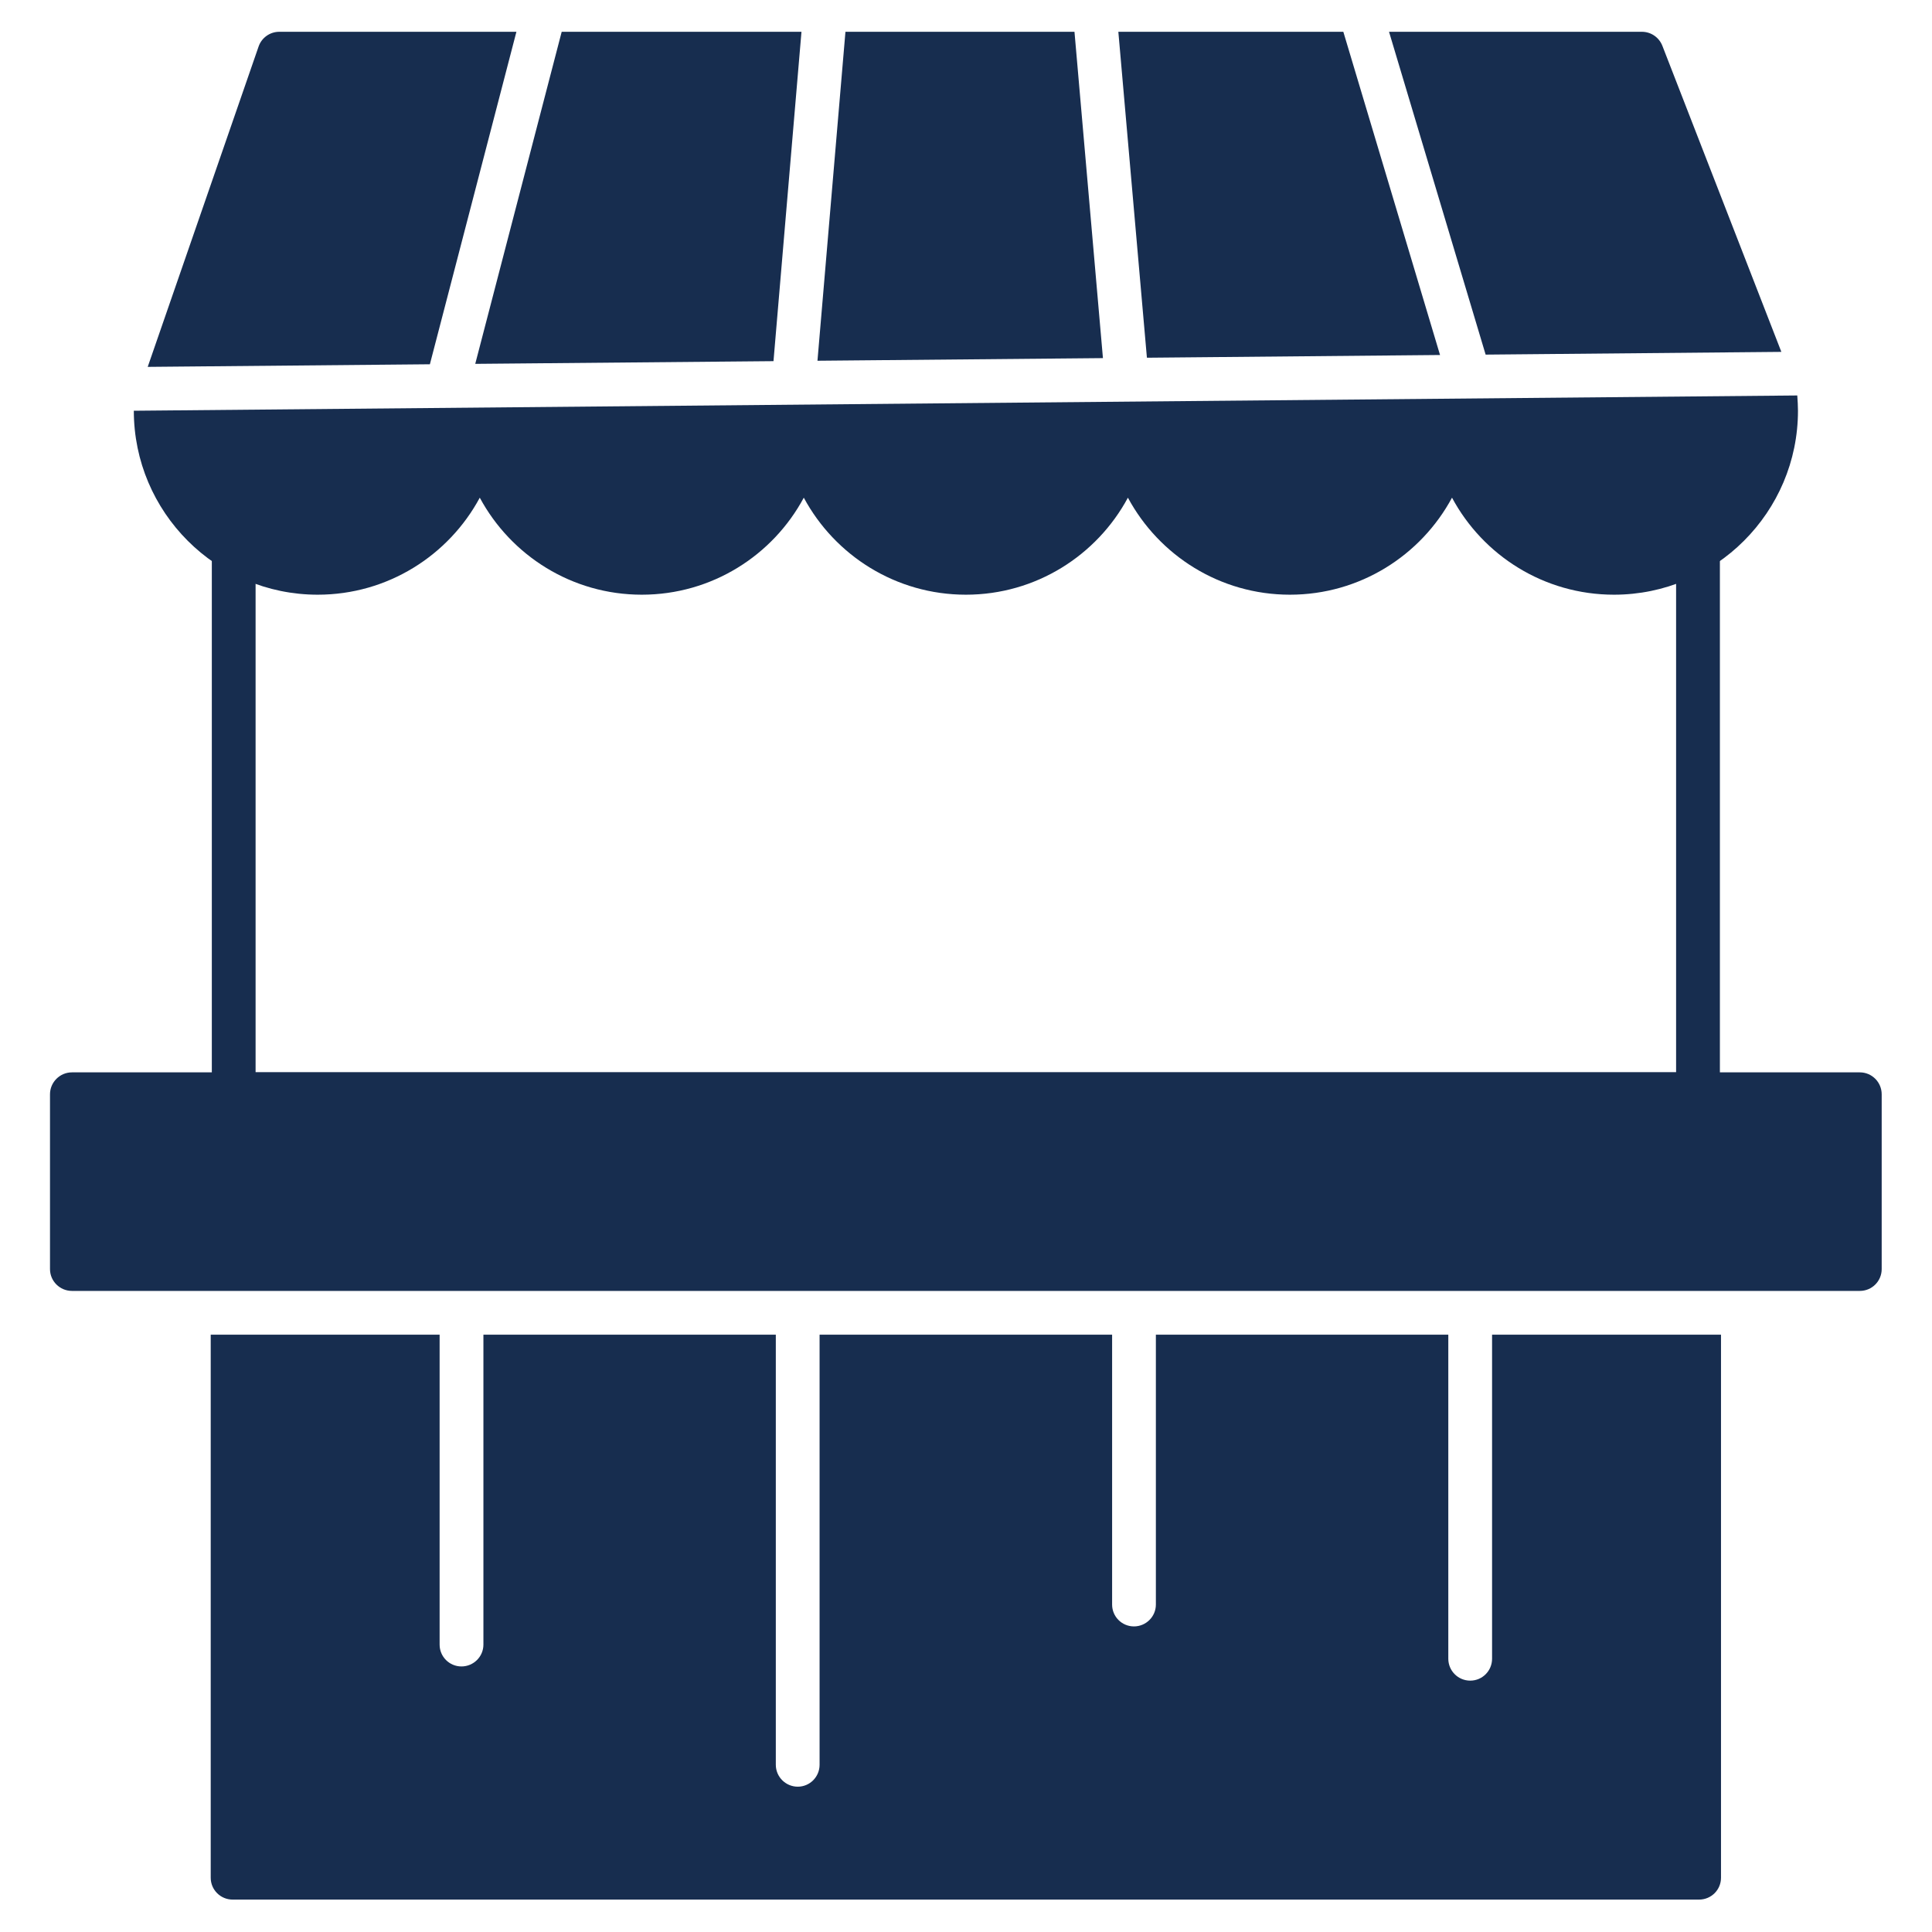
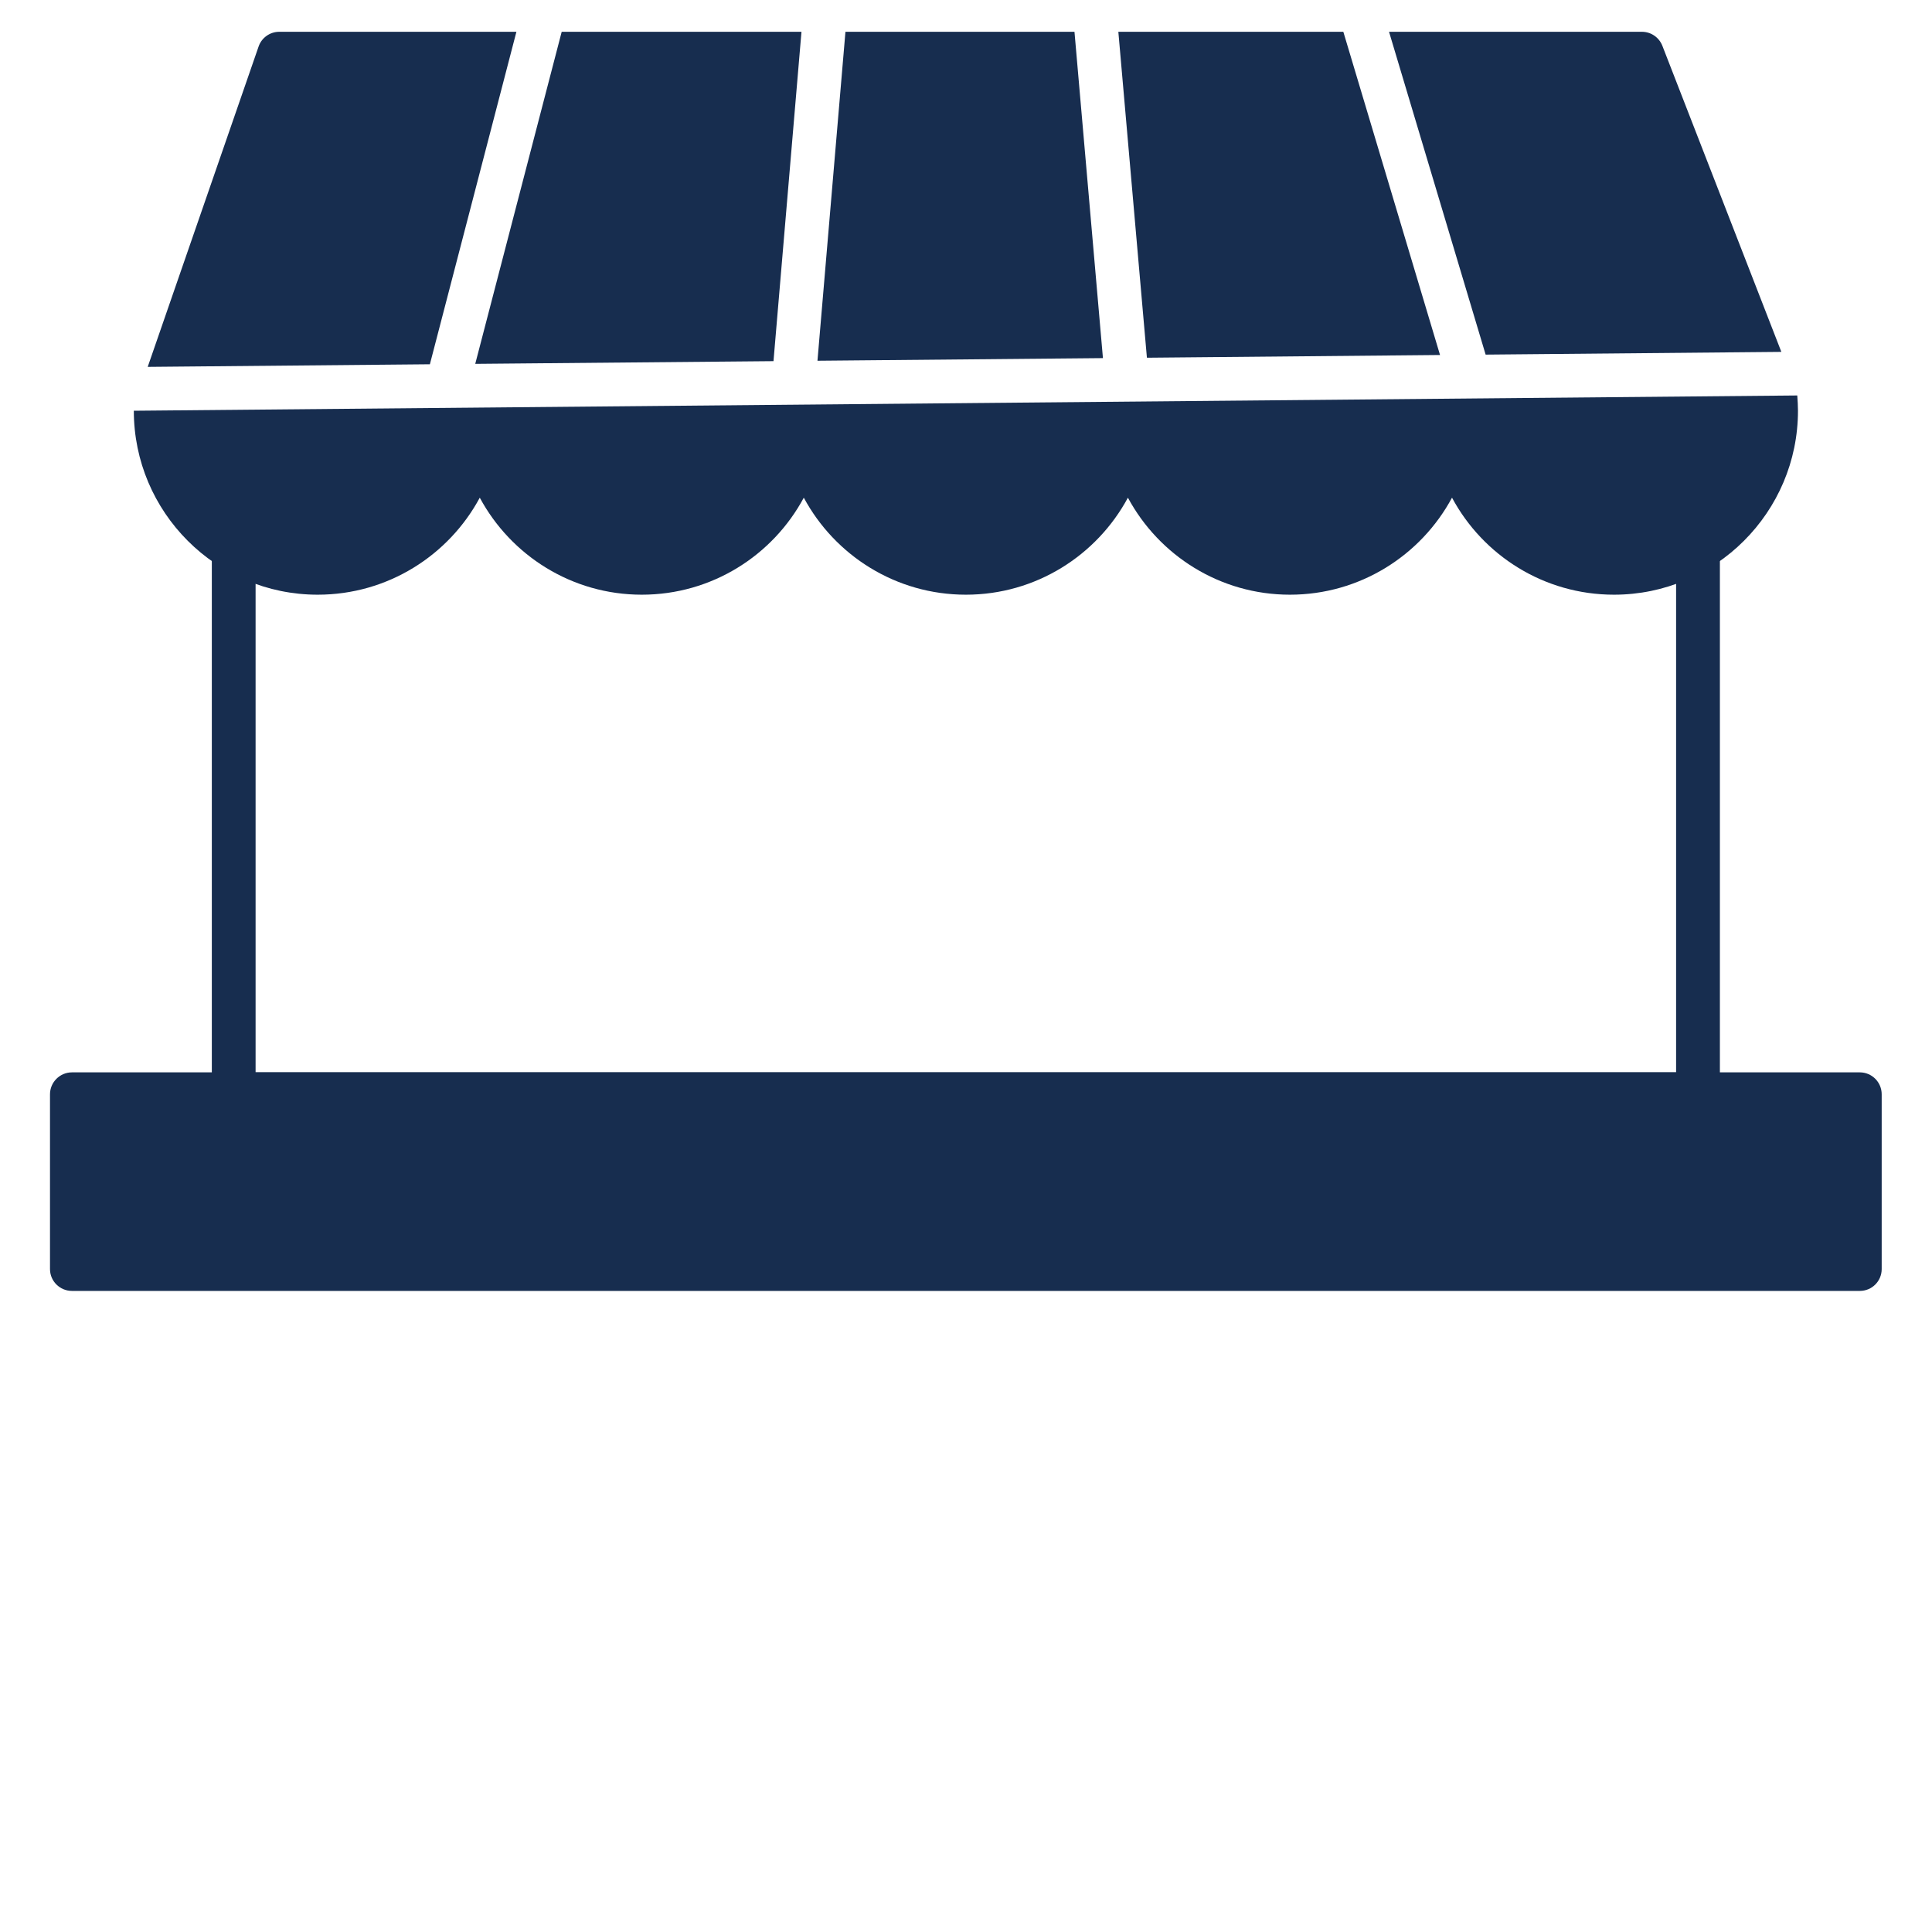
<svg xmlns="http://www.w3.org/2000/svg" width="100" zoomAndPan="magnify" viewBox="0 0 75 75" height="100" preserveAspectRatio="xMidYMid meet" version="1.0">
  <defs>
    <clipPath id="6078d30a2e">
      <path d="M 8 51 L 67 51 L 67 73.965 L 8 73.965 Z M 8 51 " clip-rule="nonzero" />
    </clipPath>
    <clipPath id="251de35e4d">
      <path d="M 1.941 41 L 73.191 41 L 73.191 51 L 1.941 51 Z M 1.941 41 " clip-rule="nonzero" />
    </clipPath>
    <clipPath id="9f8f9adbd9">
      <path d="M 5 1.215 L 70 1.215 L 70 15 L 5 15 Z M 5 1.215 " clip-rule="nonzero" />
    </clipPath>
  </defs>
  <g clip-path="url(#6078d30a2e)">
-     <path fill="#172d4f" d="M 65.957 73.742 L 9.031 73.742 C 8.562 73.742 8.18 73.363 8.18 72.895 L 8.18 51.812 L 17.066 51.812 L 17.066 63.844 C 17.066 64.312 17.445 64.691 17.914 64.691 C 18.383 64.691 18.766 64.312 18.766 63.844 L 18.766 51.812 L 30.117 51.812 L 30.117 68.508 C 30.117 68.977 30.5 69.359 30.969 69.359 C 31.438 69.359 31.816 68.977 31.816 68.508 L 31.816 51.812 L 43.172 51.812 L 43.172 62.289 C 43.172 62.758 43.551 63.137 44.02 63.137 C 44.488 63.137 44.871 62.758 44.871 62.289 L 44.871 51.812 L 56.223 51.812 L 56.223 64.391 C 56.223 64.863 56.605 65.242 57.074 65.242 C 57.543 65.242 57.922 64.863 57.922 64.391 L 57.922 51.812 L 66.809 51.812 L 66.809 72.895 C 66.809 73.363 66.43 73.742 65.957 73.742 Z M 65.957 73.742 " fill-opacity="1" fill-rule="evenodd" />
-   </g>
+     </g>
  <g clip-path="url(#251de35e4d)">
    <path fill="#172d4f" d="M 72.199 50.113 L 2.793 50.113 C 2.324 50.113 1.941 49.734 1.941 49.266 L 1.941 42.48 C 1.941 42.012 2.324 41.629 2.793 41.629 L 72.199 41.629 C 72.668 41.629 73.047 42.012 73.047 42.48 L 73.047 49.266 C 73.047 49.734 72.668 50.113 72.199 50.113 Z M 72.199 50.113 " fill-opacity="1" fill-rule="evenodd" />
  </g>
  <path fill="#172d4f" d="M 65.918 43.328 L 9.07 43.328 C 8.602 43.328 8.223 42.949 8.223 42.48 L 8.223 21.324 C 8.223 20.855 8.602 20.477 9.07 20.477 C 9.539 20.477 9.922 20.855 9.922 21.324 L 9.922 41.629 L 65.066 41.629 L 65.066 21.324 C 65.066 20.855 65.449 20.477 65.918 20.477 C 66.387 20.477 66.766 20.855 66.766 21.324 L 66.766 42.48 C 66.766 42.949 66.387 43.328 65.918 43.328 Z M 65.918 43.328 " fill-opacity="1" fill-rule="evenodd" />
  <g clip-path="url(#9f8f9adbd9)">
    <path fill="#172d4f" d="M 5.734 14.242 L 10.039 1.805 C 10.156 1.465 10.48 1.234 10.84 1.234 L 20.047 1.234 L 16.688 14.141 Z M 21.805 1.234 L 31.113 1.234 L 30.027 14.02 L 18.449 14.125 Z M 32.82 1.234 L 41.711 1.234 L 42.816 13.902 L 31.734 14.004 Z M 43.414 1.234 L 52.148 1.234 L 55.902 13.781 L 44.523 13.887 Z M 53.922 1.234 L 63.738 1.234 C 64.09 1.234 64.402 1.449 64.531 1.773 L 69.152 13.66 L 57.672 13.766 Z M 53.922 1.234 " fill-opacity="1" fill-rule="evenodd" />
  </g>
  <path fill="#172d4f" d="M 12.332 23.086 C 8.395 23.086 5.195 19.883 5.195 15.945 L 69.77 15.352 C 69.785 15.566 69.797 15.762 69.797 15.945 C 69.797 19.883 66.59 23.086 62.656 23.086 C 59.938 23.086 57.57 21.562 56.367 19.32 C 55.16 21.562 52.793 23.086 50.074 23.086 C 47.359 23.086 44.992 21.562 43.785 19.32 C 42.578 21.562 40.211 23.086 37.496 23.086 C 34.777 23.086 32.41 21.562 31.203 19.32 C 30 21.562 27.633 23.086 24.914 23.086 C 22.199 23.086 19.832 21.562 18.625 19.32 C 17.418 21.562 15.051 23.086 12.332 23.086 Z M 12.332 23.086 " fill-opacity="1" fill-rule="evenodd" />
</svg>